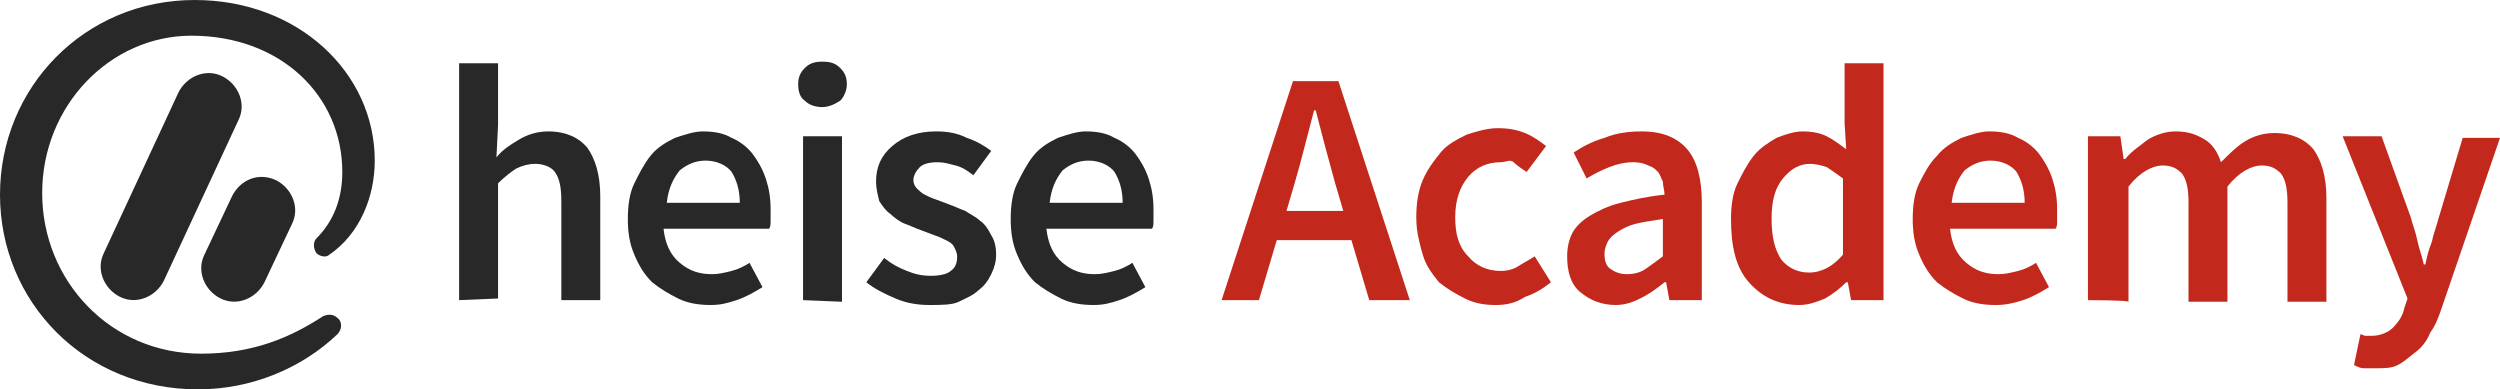
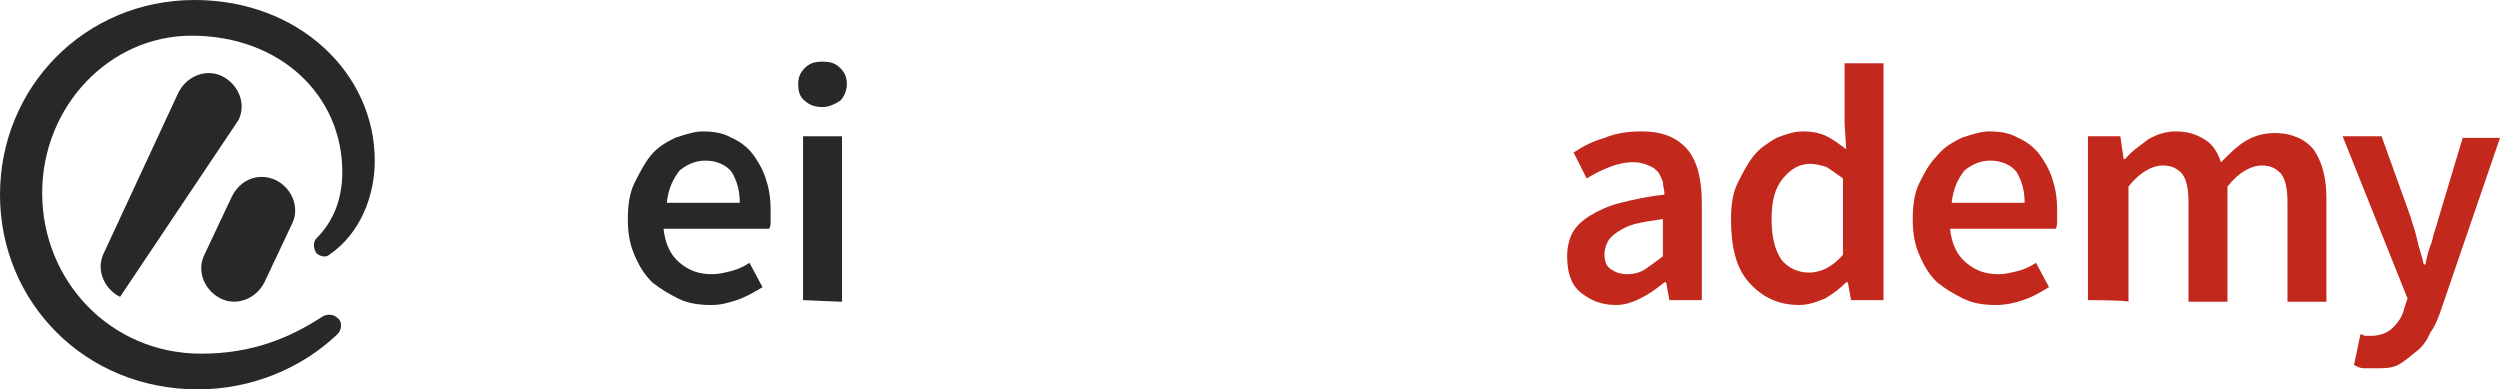
<svg xmlns="http://www.w3.org/2000/svg" version="1.1" id="Ebene_1" x="0px" y="0px" viewBox="0 0 154.1 24" style="enable-background:new 0 0 154.1 24;" xml:space="preserve">
  <style type="text/css">
	.st0{fill:#292829;}
	.st1{fill:#C3281C;}
</style>
  <g>
    <g>
-       <path class="st0" d="M28.3,18.5V3.9h2.4v3.8l-0.1,2C31,9.2,31.5,8.9,32,8.6c0.5-0.3,1.1-0.5,1.8-0.5c1.1,0,1.9,0.4,2.4,1    c0.5,0.7,0.8,1.7,0.8,3v6.4h-2.4v-6.1c0-0.8-0.1-1.4-0.4-1.8c-0.2-0.3-0.7-0.5-1.2-0.5c-0.4,0-0.8,0.1-1.2,0.3    c-0.3,0.2-0.7,0.5-1.1,0.9v7.1L28.3,18.5L28.3,18.5z" />
      <path class="st0" d="M43.8,18.8c-0.7,0-1.4-0.1-2-0.4s-1.1-0.6-1.6-1c-0.5-0.5-0.8-1-1.1-1.7s-0.4-1.4-0.4-2.2s0.1-1.6,0.4-2.2    s0.6-1.2,1-1.7s0.9-0.8,1.5-1.1c0.6-0.2,1.2-0.4,1.7-0.4c0.7,0,1.3,0.1,1.8,0.4c0.5,0.2,1,0.6,1.3,1s0.6,0.9,0.8,1.5    s0.3,1.2,0.3,1.9c0,0.2,0,0.5,0,0.7s0,0.4-0.1,0.5h-6.5c0.1,0.9,0.4,1.6,1,2.1c0.6,0.5,1.2,0.7,2,0.7c0.4,0,0.8-0.1,1.2-0.2    s0.8-0.3,1.1-0.5l0.8,1.5c-0.5,0.3-1,0.6-1.6,0.8S44.4,18.8,43.8,18.8z M41.1,12.5h4.5c0-0.8-0.2-1.4-0.5-1.9    c-0.3-0.4-0.9-0.7-1.6-0.7c-0.6,0-1.1,0.2-1.6,0.6C41.5,11,41.2,11.6,41.1,12.5z" />
      <path class="st0" d="M50.7,6.6c-0.4,0-0.8-0.1-1.1-0.4c-0.3-0.2-0.4-0.6-0.4-1s0.1-0.7,0.4-1c0.3-0.3,0.6-0.4,1.1-0.4    s0.8,0.1,1.1,0.4s0.4,0.6,0.4,1S52,6,51.8,6.2C51.5,6.4,51.1,6.6,50.7,6.6z M49.5,18.5V8.4h2.4v10.2L49.5,18.5L49.5,18.5z" />
-       <path class="st0" d="M57.3,18.8c-0.7,0-1.4-0.1-2.1-0.4s-1.3-0.6-1.8-1l1.1-1.5c0.5,0.4,0.9,0.6,1.4,0.8c0.5,0.2,0.9,0.3,1.5,0.3    c0.5,0,1-0.1,1.2-0.3c0.3-0.2,0.4-0.5,0.4-0.9c0-0.2-0.1-0.4-0.2-0.6c-0.1-0.2-0.3-0.3-0.5-0.4s-0.4-0.2-0.7-0.3s-0.5-0.2-0.8-0.3    s-0.7-0.3-1-0.4s-0.7-0.4-0.9-0.6c-0.3-0.2-0.5-0.5-0.7-0.8C54.1,12,54,11.6,54,11.2c0-0.9,0.3-1.6,1-2.2c0.7-0.6,1.6-0.9,2.7-0.9    c0.7,0,1.3,0.1,1.9,0.4c0.6,0.2,1.1,0.5,1.5,0.8L60,10.8c-0.4-0.3-0.7-0.5-1.1-0.6S58.2,10,57.8,10c-0.5,0-0.9,0.1-1.1,0.3    s-0.4,0.5-0.4,0.8c0,0.2,0.1,0.4,0.2,0.5s0.3,0.3,0.5,0.4c0.2,0.1,0.4,0.2,0.7,0.3s0.5,0.2,0.8,0.3s0.7,0.3,1,0.4    c0.3,0.2,0.7,0.4,0.9,0.6c0.3,0.2,0.5,0.5,0.7,0.9c0.2,0.3,0.3,0.7,0.3,1.2c0,0.4-0.1,0.8-0.3,1.2s-0.4,0.7-0.8,1    c-0.3,0.3-0.8,0.5-1.2,0.7S58,18.8,57.3,18.8z" />
-       <path class="st0" d="M67.4,18.8c-0.7,0-1.4-0.1-2-0.4s-1.1-0.6-1.6-1c-0.5-0.5-0.8-1-1.1-1.7s-0.4-1.4-0.4-2.2s0.1-1.6,0.4-2.2    s0.6-1.2,1-1.7s0.9-0.8,1.5-1.1c0.6-0.2,1.2-0.4,1.7-0.4c0.7,0,1.3,0.1,1.8,0.4c0.5,0.2,1,0.6,1.3,1s0.6,0.9,0.8,1.5    s0.3,1.2,0.3,1.9c0,0.2,0,0.5,0,0.7s0,0.4-0.1,0.5h-6.5c0.1,0.9,0.4,1.6,1,2.1c0.6,0.5,1.2,0.7,2,0.7c0.4,0,0.8-0.1,1.2-0.2    c0.4-0.1,0.8-0.3,1.1-0.5l0.8,1.5c-0.5,0.3-1,0.6-1.6,0.8S68,18.8,67.4,18.8z M64.7,12.5h4.5c0-0.8-0.2-1.4-0.5-1.9    c-0.3-0.4-0.9-0.7-1.6-0.7c-0.6,0-1.1,0.2-1.6,0.6C65.1,11,64.8,11.6,64.7,12.5z" />
-       <path class="st1" d="M75.3,18.5L79.7,5h2.8l4.4,13.5h-2.5l-1.1-3.7h-4.6l-1.1,3.7H75.3z M79.8,11.3L79.3,13h3.5l-0.5-1.7    c-0.2-0.7-0.4-1.5-0.6-2.2c-0.2-0.8-0.4-1.5-0.6-2.3H81c-0.2,0.8-0.4,1.5-0.6,2.3C80.2,9.9,80,10.6,79.8,11.3z" />
-       <path class="st1" d="M92.2,18.8c-0.7,0-1.3-0.1-1.9-0.4s-1.1-0.6-1.6-1c-0.4-0.5-0.8-1-1-1.7s-0.4-1.4-0.4-2.3    c0-0.8,0.1-1.6,0.4-2.3s0.7-1.2,1.1-1.7s1-0.8,1.6-1.1c0.6-0.2,1.3-0.4,1.9-0.4C93,7.9,93.5,8,94,8.2s0.9,0.5,1.3,0.8l-1.2,1.6    c-0.3-0.2-0.6-0.4-0.8-0.6s-0.5,0-0.8,0c-0.8,0-1.5,0.3-2,0.9s-0.8,1.4-0.8,2.5c0,1,0.2,1.8,0.8,2.4c0.5,0.6,1.2,0.9,2,0.9    c0.4,0,0.8-0.1,1.1-0.3s0.7-0.4,1-0.6l1,1.6c-0.5,0.4-1,0.7-1.6,0.9C93.4,18.7,92.8,18.8,92.2,18.8z" />
      <path class="st1" d="M99.6,18.8c-0.9,0-1.6-0.3-2.2-0.8s-0.8-1.3-0.8-2.2c0-0.5,0.1-1,0.3-1.4c0.2-0.4,0.6-0.8,1.1-1.1    s1.1-0.6,1.9-0.8s1.7-0.4,2.7-0.5c0-0.3-0.1-0.5-0.1-0.8c-0.1-0.2-0.2-0.5-0.3-0.6c-0.2-0.2-0.3-0.3-0.6-0.4    c-0.2-0.1-0.5-0.2-0.9-0.2c-0.5,0-1,0.1-1.5,0.3s-0.9,0.4-1.4,0.7L97,9.4c0.6-0.4,1.2-0.7,1.9-0.9c0.7-0.3,1.5-0.4,2.3-0.4    c1.3,0,2.2,0.4,2.8,1.1s0.9,1.8,0.9,3.3v6h-2l-0.2-1.1h-0.1c-0.5,0.4-0.9,0.7-1.5,1C100.7,18.6,100.2,18.8,99.6,18.8z M100.3,16.9    c0.4,0,0.8-0.1,1.1-0.3s0.7-0.5,1.1-0.8v-2.3c-0.7,0.1-1.3,0.2-1.7,0.3s-0.8,0.3-1.1,0.5c-0.3,0.2-0.5,0.4-0.6,0.6    s-0.2,0.5-0.2,0.7c0,0.5,0.1,0.8,0.4,1C99.6,16.8,99.9,16.9,100.3,16.9z" />
      <path class="st1" d="M110.9,18.8c-1.3,0-2.3-0.5-3.1-1.4s-1.1-2.2-1.1-3.9c0-0.8,0.1-1.6,0.4-2.2s0.6-1.2,1-1.7s0.9-0.8,1.4-1.1    c0.5-0.2,1.1-0.4,1.6-0.4c0.6,0,1.1,0.1,1.5,0.3s0.8,0.5,1.2,0.8l-0.1-1.6V3.9h2.4v14.6h-2l-0.2-1.1h-0.1c-0.4,0.4-0.8,0.7-1.3,1    C112,18.6,111.5,18.8,110.9,18.8z M111.5,16.8c0.8,0,1.5-0.4,2.1-1.1V11c-0.4-0.3-0.7-0.5-1-0.7c-0.3-0.1-0.7-0.2-1-0.2    c-0.7,0-1.2,0.3-1.7,0.9s-0.7,1.4-0.7,2.5s0.2,1.9,0.6,2.5C110.2,16.5,110.8,16.8,111.5,16.8z" />
      <path class="st1" d="M123,18.8c-0.7,0-1.4-0.1-2-0.4s-1.1-0.6-1.6-1c-0.5-0.5-0.8-1-1.1-1.7s-0.4-1.4-0.4-2.2s0.1-1.6,0.4-2.2    s0.6-1.2,1.1-1.7c0.4-0.5,0.9-0.8,1.5-1.1c0.6-0.2,1.2-0.4,1.7-0.4c0.7,0,1.3,0.1,1.8,0.4c0.5,0.2,1,0.6,1.3,1s0.6,0.9,0.8,1.5    s0.3,1.2,0.3,1.9c0,0.2,0,0.5,0,0.7s0,0.4-0.1,0.5h-6.5c0.1,0.9,0.4,1.6,1,2.1c0.6,0.5,1.2,0.7,2,0.7c0.4,0,0.8-0.1,1.2-0.2    c0.4-0.1,0.8-0.3,1.1-0.5l0.8,1.5c-0.5,0.3-1,0.6-1.6,0.8S123.6,18.8,123,18.8z M120.3,12.5h4.5c0-0.8-0.2-1.4-0.5-1.9    c-0.3-0.4-0.9-0.7-1.6-0.7c-0.6,0-1.1,0.2-1.6,0.6C120.7,11,120.4,11.6,120.3,12.5z" />
      <path class="st1" d="M128.7,18.5V8.4h2l0.2,1.4h0.1c0.4-0.5,0.9-0.8,1.4-1.2c0.5-0.3,1.1-0.5,1.7-0.5c0.8,0,1.3,0.2,1.8,0.5    s0.8,0.8,1,1.4c0.5-0.5,1-1,1.5-1.3s1.1-0.5,1.8-0.5c1.1,0,1.9,0.4,2.4,1c0.5,0.7,0.8,1.7,0.8,3v6.4H141v-6.1    c0-0.8-0.1-1.4-0.4-1.8c-0.3-0.3-0.6-0.5-1.2-0.5c-0.6,0-1.4,0.4-2.1,1.3v7.1h-2.4v-6.1c0-0.8-0.1-1.4-0.4-1.8    c-0.3-0.3-0.6-0.5-1.2-0.5c-0.6,0-1.4,0.4-2.1,1.3v7.1C131.1,18.5,128.7,18.5,128.7,18.5z" />
      <path class="st1" d="M146.4,22.7c-0.3,0-0.5,0-0.7,0s-0.4-0.1-0.6-0.2l0.4-1.9c0.1,0,0.2,0.1,0.3,0.1s0.3,0,0.4,0    c0.5,0,1-0.2,1.3-0.5s0.6-0.7,0.7-1.2l0.2-0.6l-4-10h2.4l1.8,5c0.1,0.4,0.3,0.9,0.4,1.4s0.3,1,0.4,1.5h0.1    c0.1-0.5,0.2-0.9,0.4-1.4c0.1-0.5,0.3-1,0.4-1.4l1.5-5h2.3L150.5,19c-0.2,0.6-0.4,1.1-0.7,1.5c-0.2,0.5-0.5,0.9-0.9,1.2    s-0.7,0.6-1.1,0.8S147,22.7,146.4,22.7z" />
    </g>
-     <path class="st0" d="M14.7,7.4c0.5-1,0-2.2-1-2.7s-2.2,0-2.7,1l-4.6,9.9c-0.5,1,0,2.2,1,2.7s2.2,0,2.7-1L14.7,7.4L14.7,7.4z    M14.3,12.1l-1.7,3.6c-0.5,1,0,2.2,1,2.7s2.2,0,2.7-1l1.7-3.6c0.5-1,0-2.2-1-2.7C15.9,10.6,14.8,11.1,14.3,12.1L14.3,12.1z    M23.1,9.9C23.1,4.5,18.4,0,12,0C5.2,0,0,5.4,0,12s5.2,12,12.2,12c3.3,0,6.4-1.3,8.6-3.4c0.3-0.3,0.3-0.8,0-1   c-0.3-0.3-0.7-0.2-0.9-0.1c-2,1.3-4.3,2.3-7.5,2.3c-5.6,0-9.8-4.5-9.8-9.9s4.2-9.7,9.2-9.7c5.5,0,9.3,3.7,9.3,8.4   c0,1.6-0.5,3-1.6,4.1c-0.2,0.2-0.2,0.6,0,0.9c0.2,0.2,0.6,0.3,0.8,0.1C22.2,14.4,23.1,12.1,23.1,9.9L23.1,9.9z" />
+     <path class="st0" d="M14.7,7.4c0.5-1,0-2.2-1-2.7s-2.2,0-2.7,1l-4.6,9.9c-0.5,1,0,2.2,1,2.7L14.7,7.4L14.7,7.4z    M14.3,12.1l-1.7,3.6c-0.5,1,0,2.2,1,2.7s2.2,0,2.7-1l1.7-3.6c0.5-1,0-2.2-1-2.7C15.9,10.6,14.8,11.1,14.3,12.1L14.3,12.1z    M23.1,9.9C23.1,4.5,18.4,0,12,0C5.2,0,0,5.4,0,12s5.2,12,12.2,12c3.3,0,6.4-1.3,8.6-3.4c0.3-0.3,0.3-0.8,0-1   c-0.3-0.3-0.7-0.2-0.9-0.1c-2,1.3-4.3,2.3-7.5,2.3c-5.6,0-9.8-4.5-9.8-9.9s4.2-9.7,9.2-9.7c5.5,0,9.3,3.7,9.3,8.4   c0,1.6-0.5,3-1.6,4.1c-0.2,0.2-0.2,0.6,0,0.9c0.2,0.2,0.6,0.3,0.8,0.1C22.2,14.4,23.1,12.1,23.1,9.9L23.1,9.9z" />
  </g>
</svg>